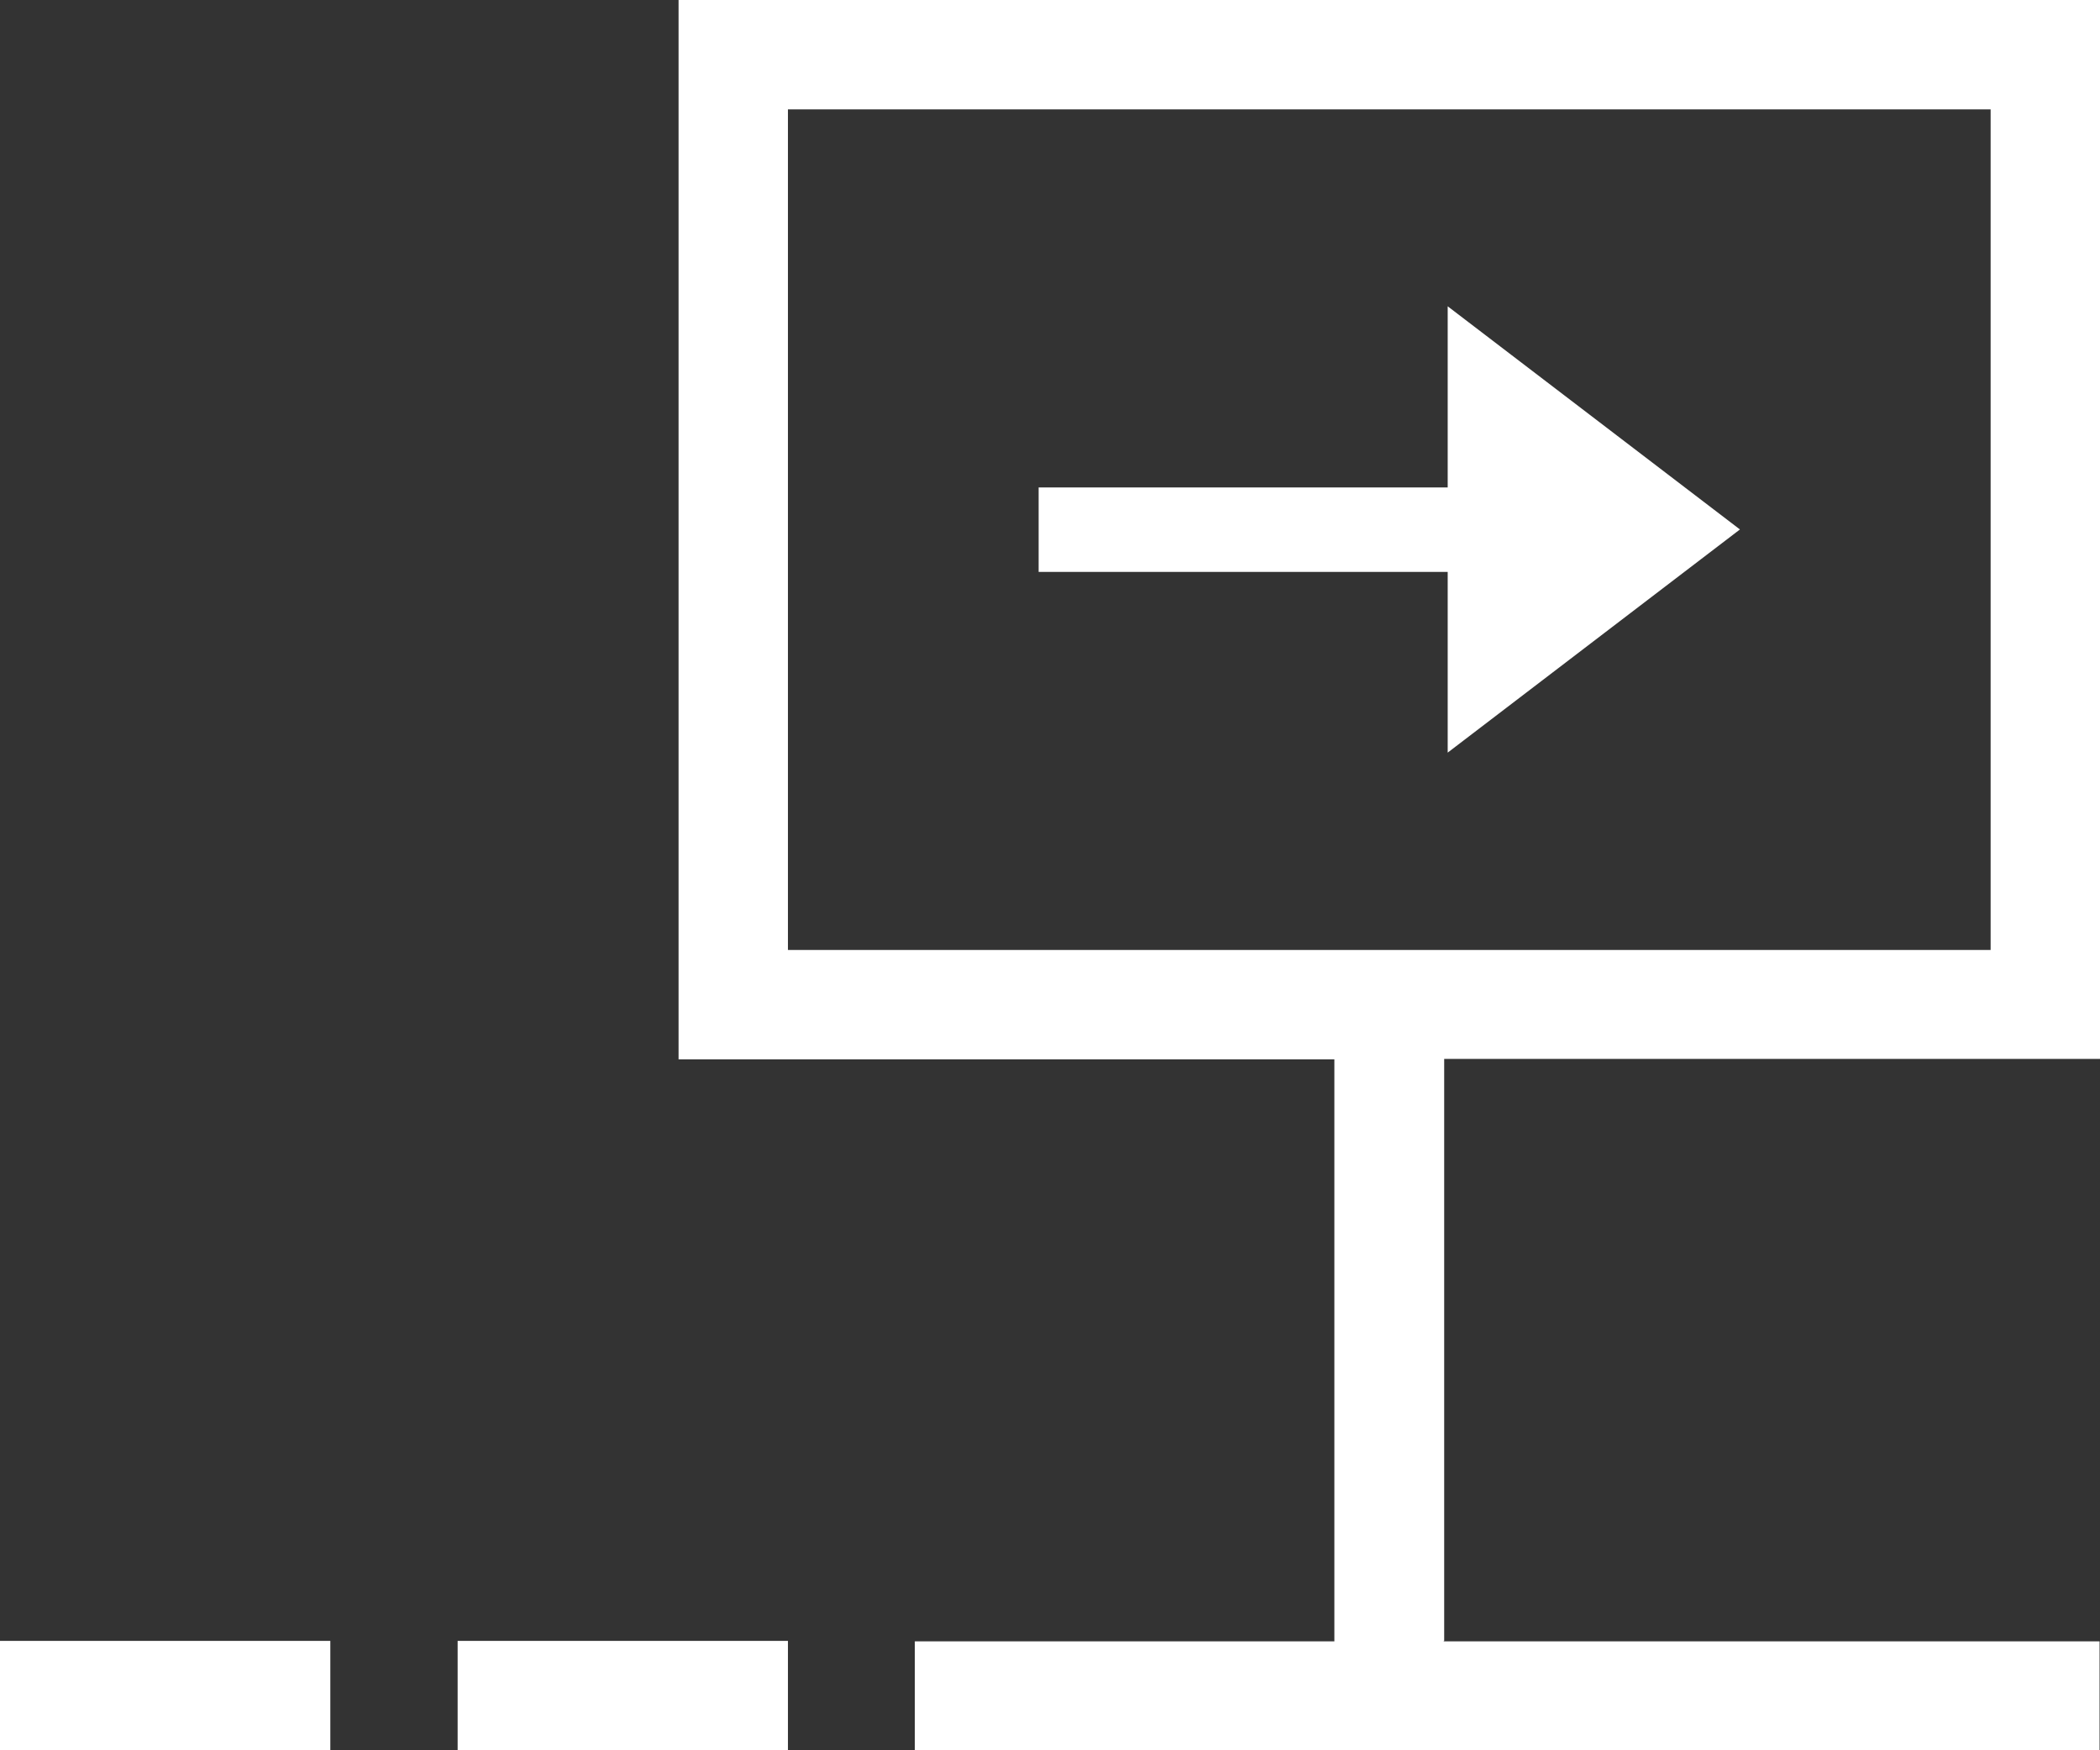
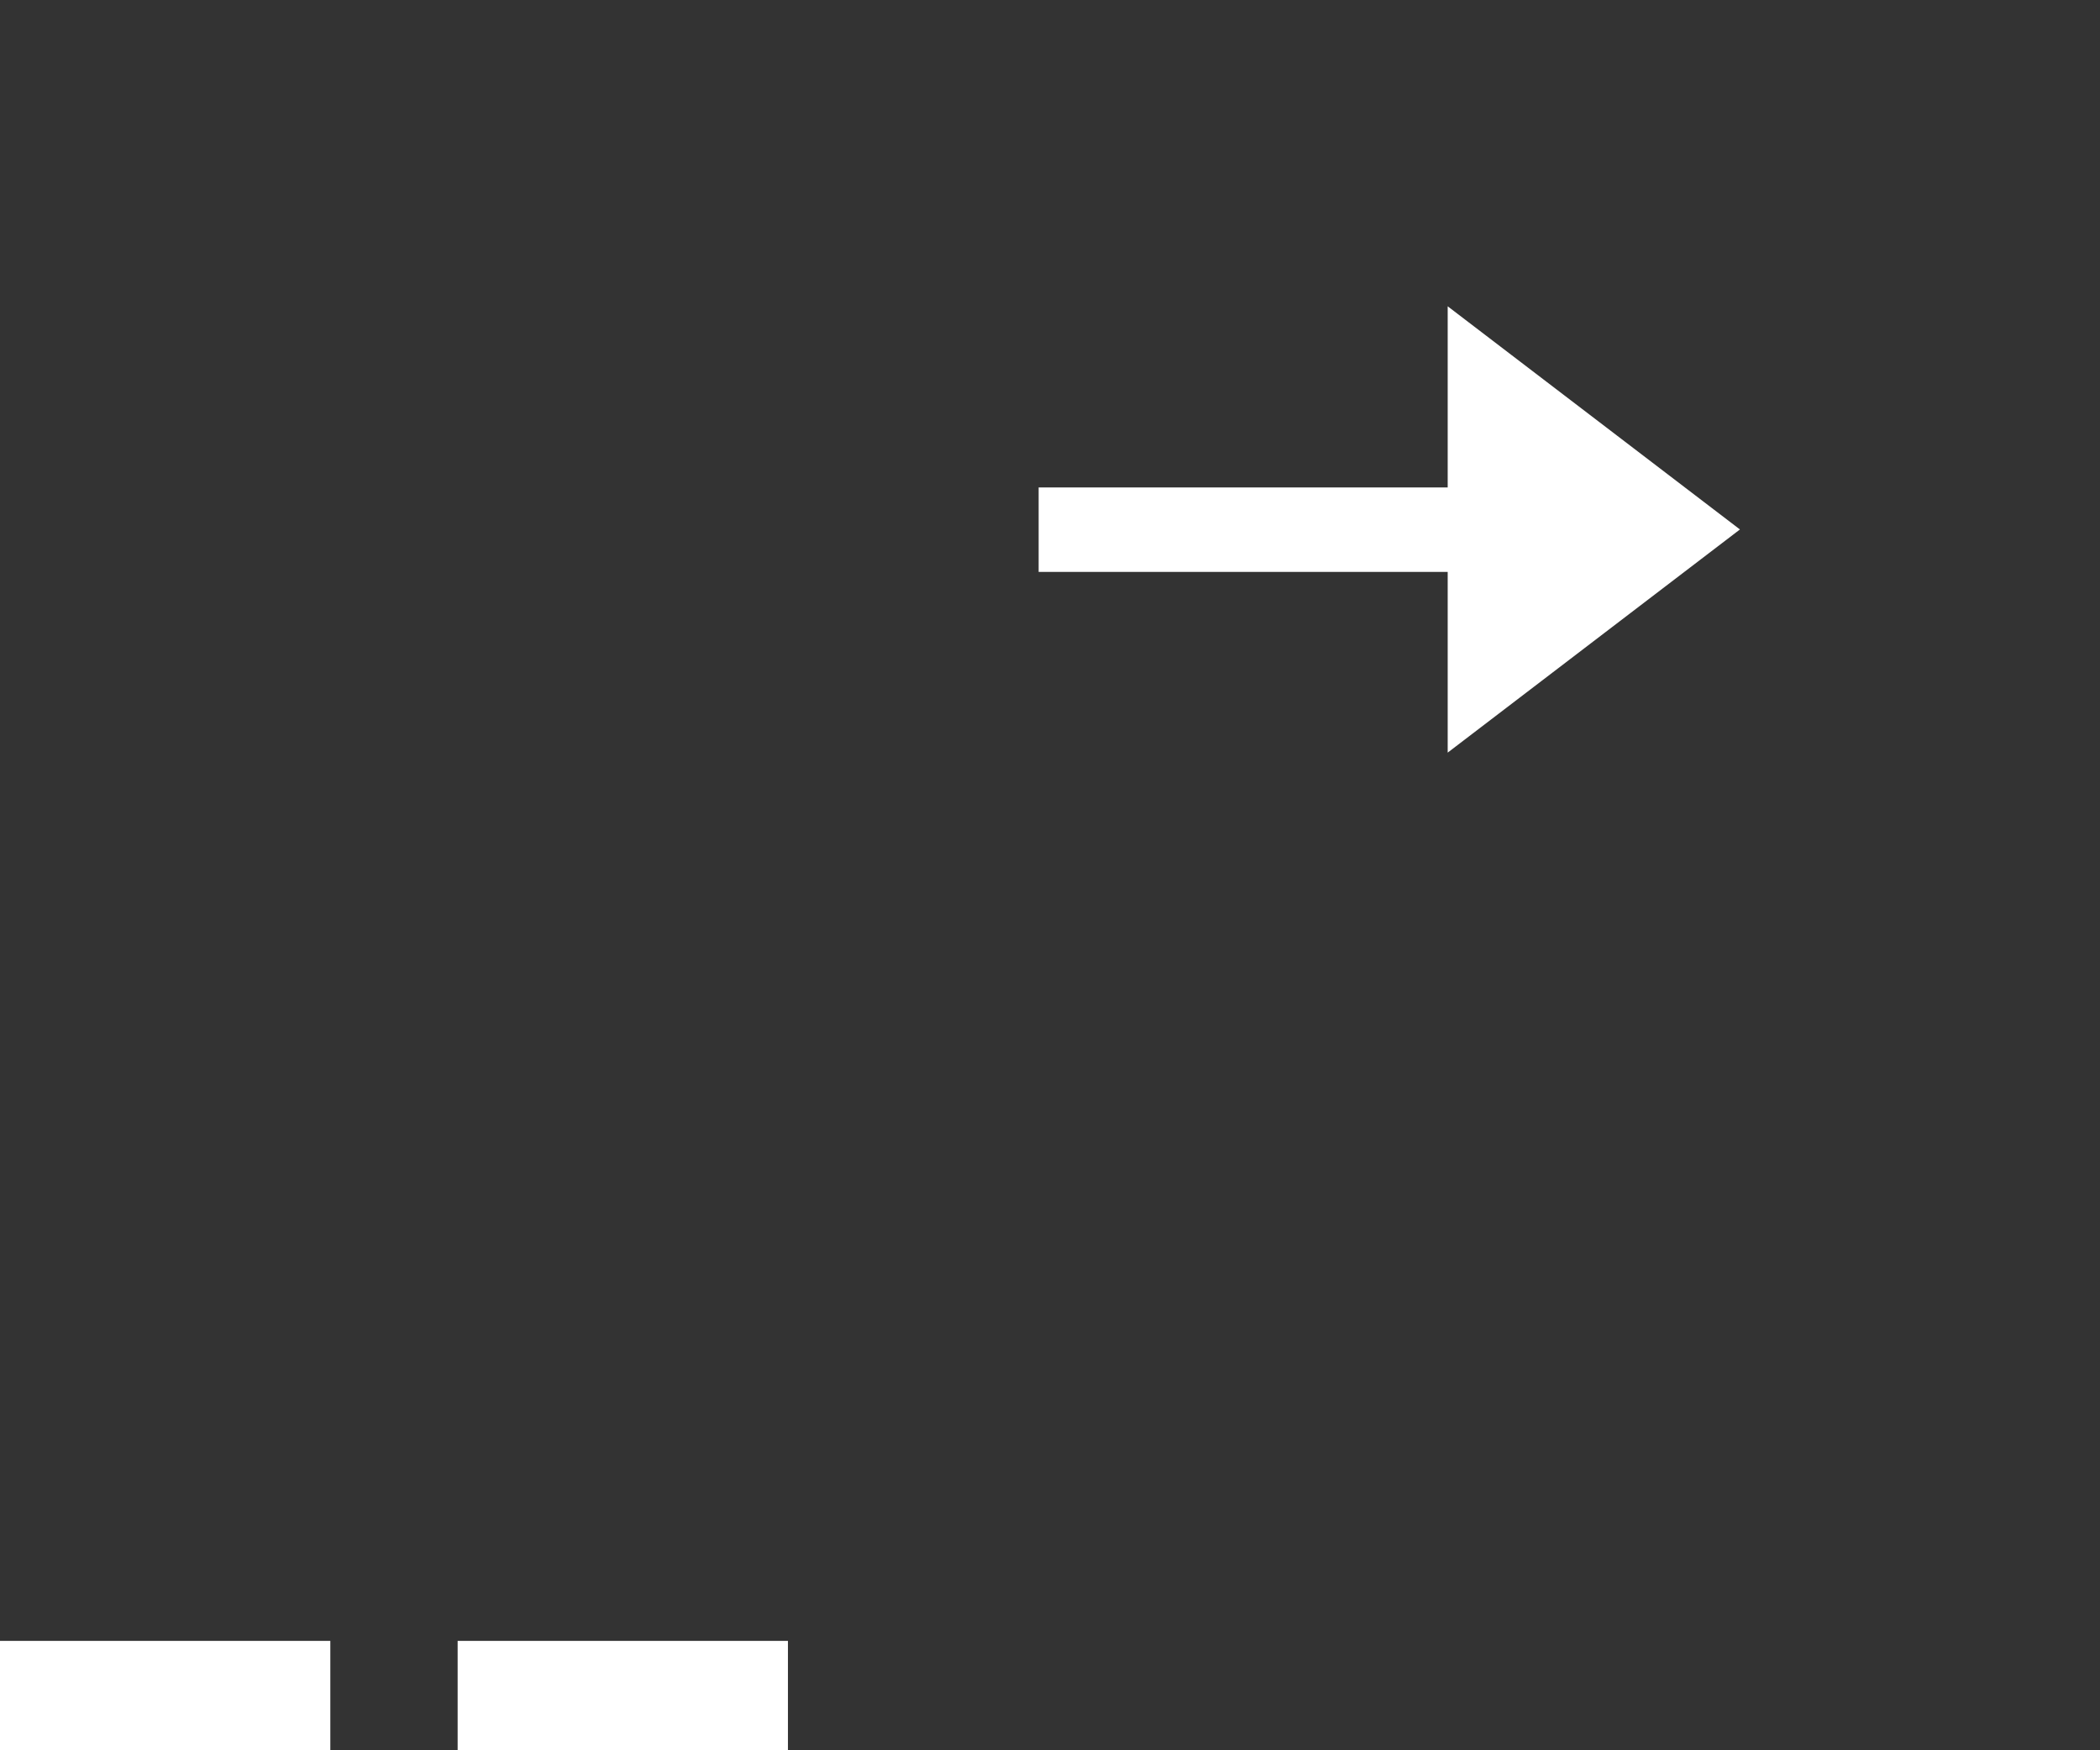
<svg xmlns="http://www.w3.org/2000/svg" id="Layer_1" data-name="Layer 1" width="48" height="40" version="1.1" viewBox="0 0 48 40">
  <rect x="0" y="0" width="48" height="40" fill="#333333" stroke="none" />
  <defs>
    <style>
      .cls-1 {
        fill: none;
      }

      .cls-1, .cls-2 {
        stroke-width: 0px;
      }

      .cls-2 {
        fill: #fff;
      }
    </style>
  </defs>
  <polygon class="cls-2" points="33.09 13.07 33.09 17.2 39.77 12.1 33.09 7 33.09 11.14 23.74 11.14 23.74 13.07 33.09 13.07" />
  <rect class="cls-2" x="0" y="37.5" width="7.55" height="2.5" />
  <rect class="cls-2" x="10.46" y="37.5" width="7.55" height="2.5" />
  <g>
-     <rect class="cls-1" x="18.01" y="2.5" width="27.49" height="19.21" />
-     <path class="cls-2" d="M33.01,37.5v-13.3h14.99V0H15.51v24.21h14.99v13.3h-9.59v2.5h27.08v-2.5h-15ZM18.01,21.71V2.5h27.49v19.21h-27.49Z" />
-   </g>
+     </g>
</svg>